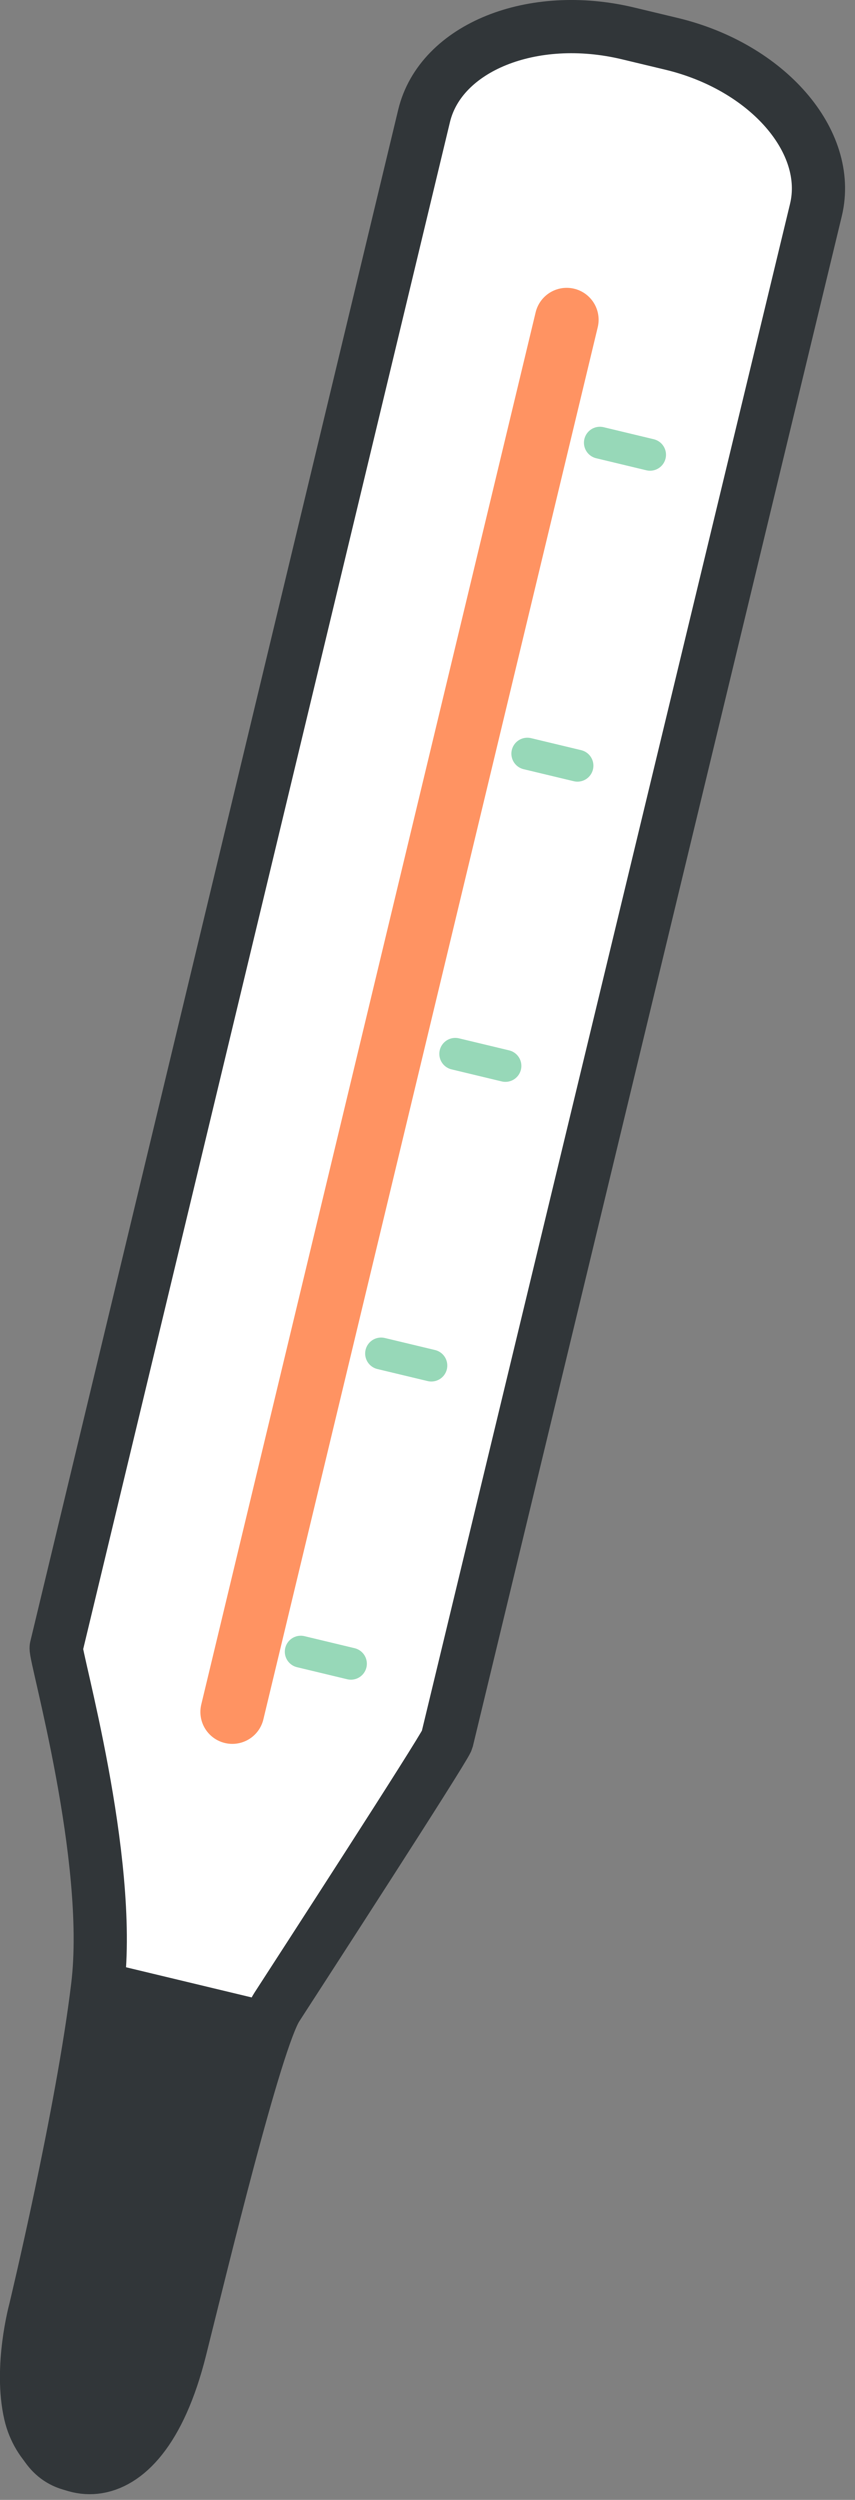
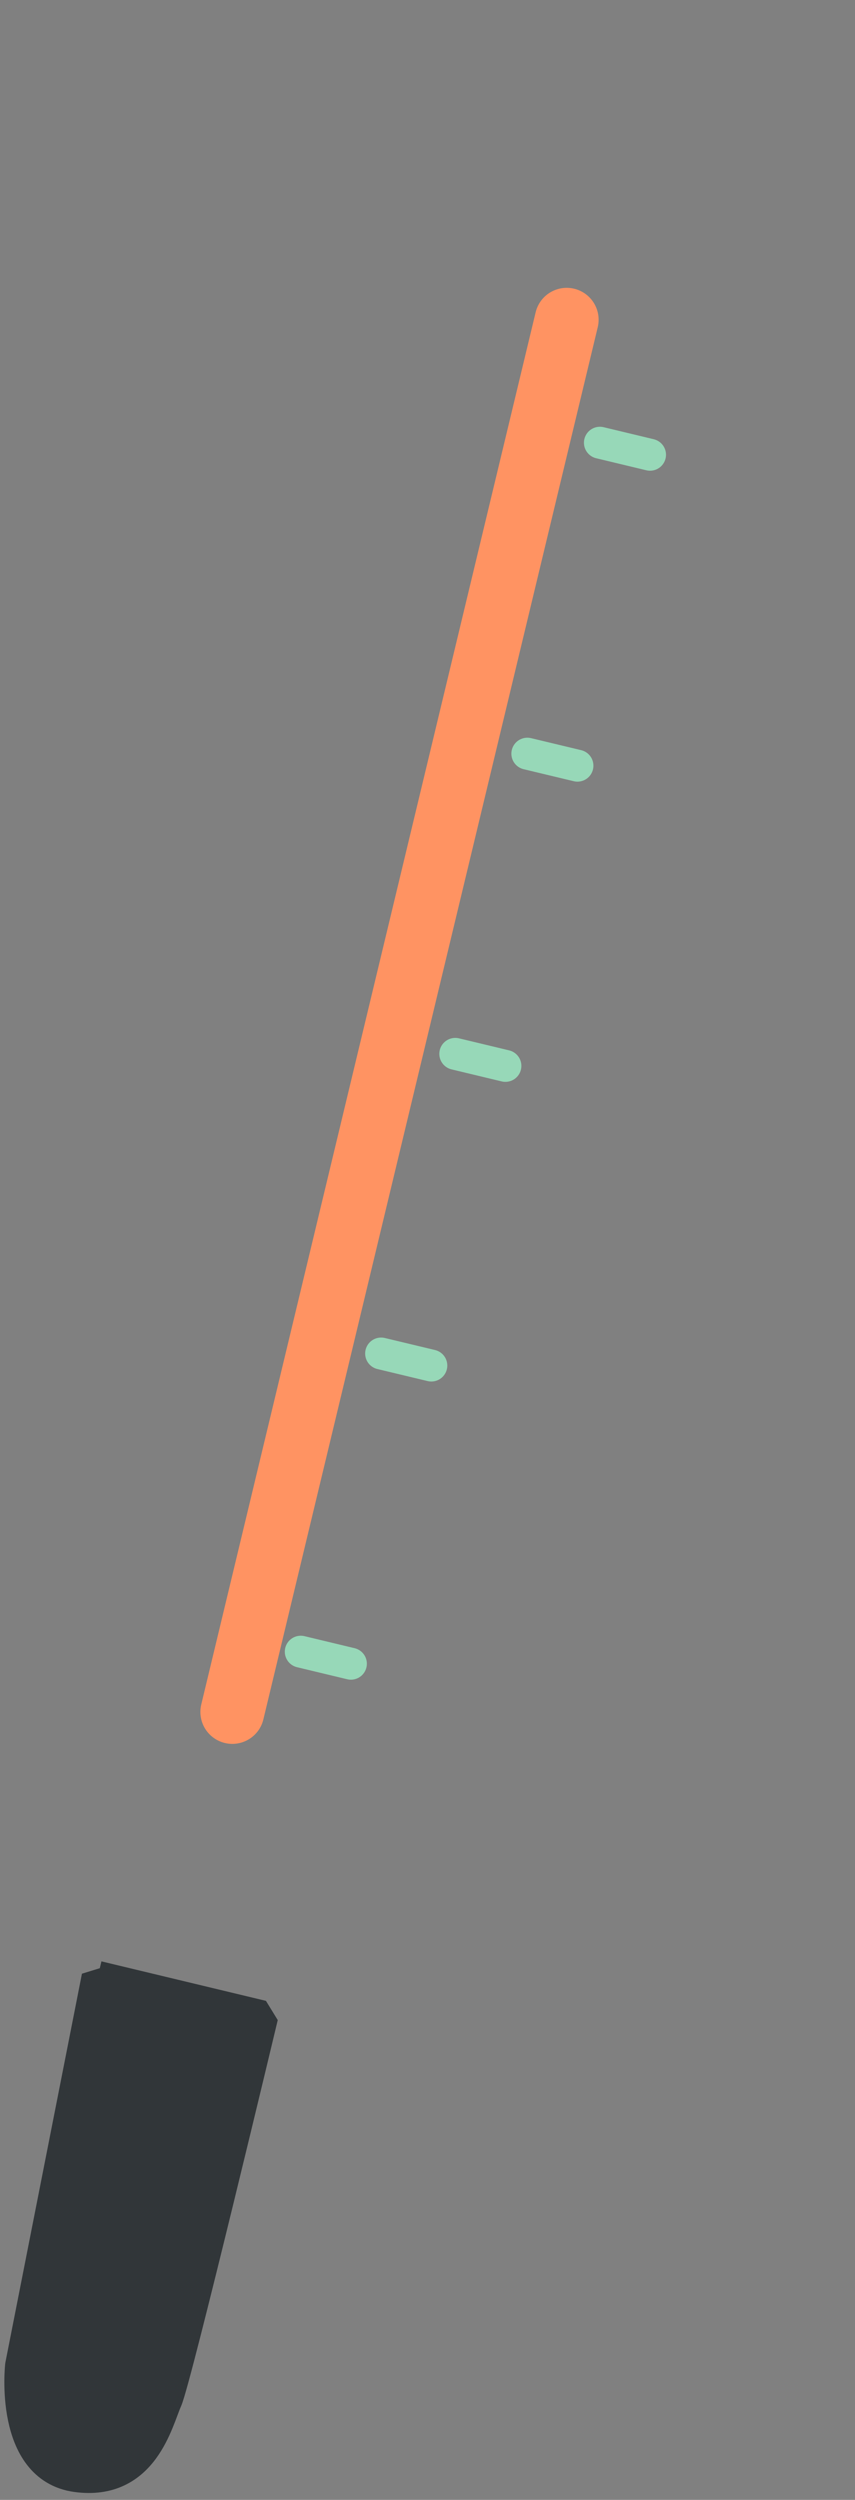
<svg xmlns="http://www.w3.org/2000/svg" width="39" height="114" viewBox="0 0 39 114" fill="none">
  <rect x="0" y="0" width="39" height="114" fill="#808080" stroke="none" />
  <g clip-path="url(#clip0_564_1151)">
-     <path d="M37.218 9.573C37.966 6.457 35.005 3.049 30.636 2L28.65 1.524C24.281 0.476 20.097 2.165 19.345 5.282L2.563 75.136C2.485 75.466 5.155 84.748 4.456 90.568C3.757 96.393 1.602 105.359 1.602 105.359C1.602 105.359 0.893 107.961 1.383 110.078C2.048 112.957 6.325 114.675 8.218 107.131C9.17 103.335 11.65 93.044 12.626 91.529C13.743 89.801 20.084 80.016 20.388 79.358L37.218 9.573Z" fill="white" stroke="#313639" stroke-width="2.427" stroke-linecap="round" stroke-linejoin="bevel" />
    <path d="M25.849 14.582L10.597 78.068" stroke="#FF9362" stroke-width="2.913" stroke-linecap="round" stroke-linejoin="bevel" />
    <path d="M4.457 90.15L11.961 91.951C11.961 91.951 8.01 108.5 7.588 109.446C7.165 110.393 6.534 113.335 3.486 112.917C0.437 112.5 0.961 107.869 0.961 107.869L4.452 90.145L4.457 90.15Z" fill="#313639" stroke="#313639" stroke-width="1.456" stroke-linecap="round" stroke-linejoin="bevel" />
    <path d="M27.364 20.189L29.651 20.738" stroke="#97D8B8" stroke-width="1.456" stroke-linecap="round" stroke-linejoin="bevel" />
    <path d="M13.719 75.32L16.006 75.869" stroke="#97D8B8" stroke-width="1.456" stroke-linecap="round" stroke-linejoin="bevel" />
    <path d="M20.767 48.058L23.054 48.607" stroke="#97D8B8" stroke-width="1.456" stroke-linecap="round" stroke-linejoin="bevel" />
    <path d="M24.054 34.369L26.34 34.917" stroke="#97D8B8" stroke-width="1.456" stroke-linecap="round" stroke-linejoin="bevel" />
    <path d="M17.384 61.723L19.675 62.272" stroke="#97D8B8" stroke-width="1.456" stroke-linecap="round" stroke-linejoin="bevel" />
  </g>
  <defs>
    <clipPath id="clip0_564_1151">
      <rect width="38.548" height="113.743" fill="white" />
    </clipPath>
  </defs>
</svg>